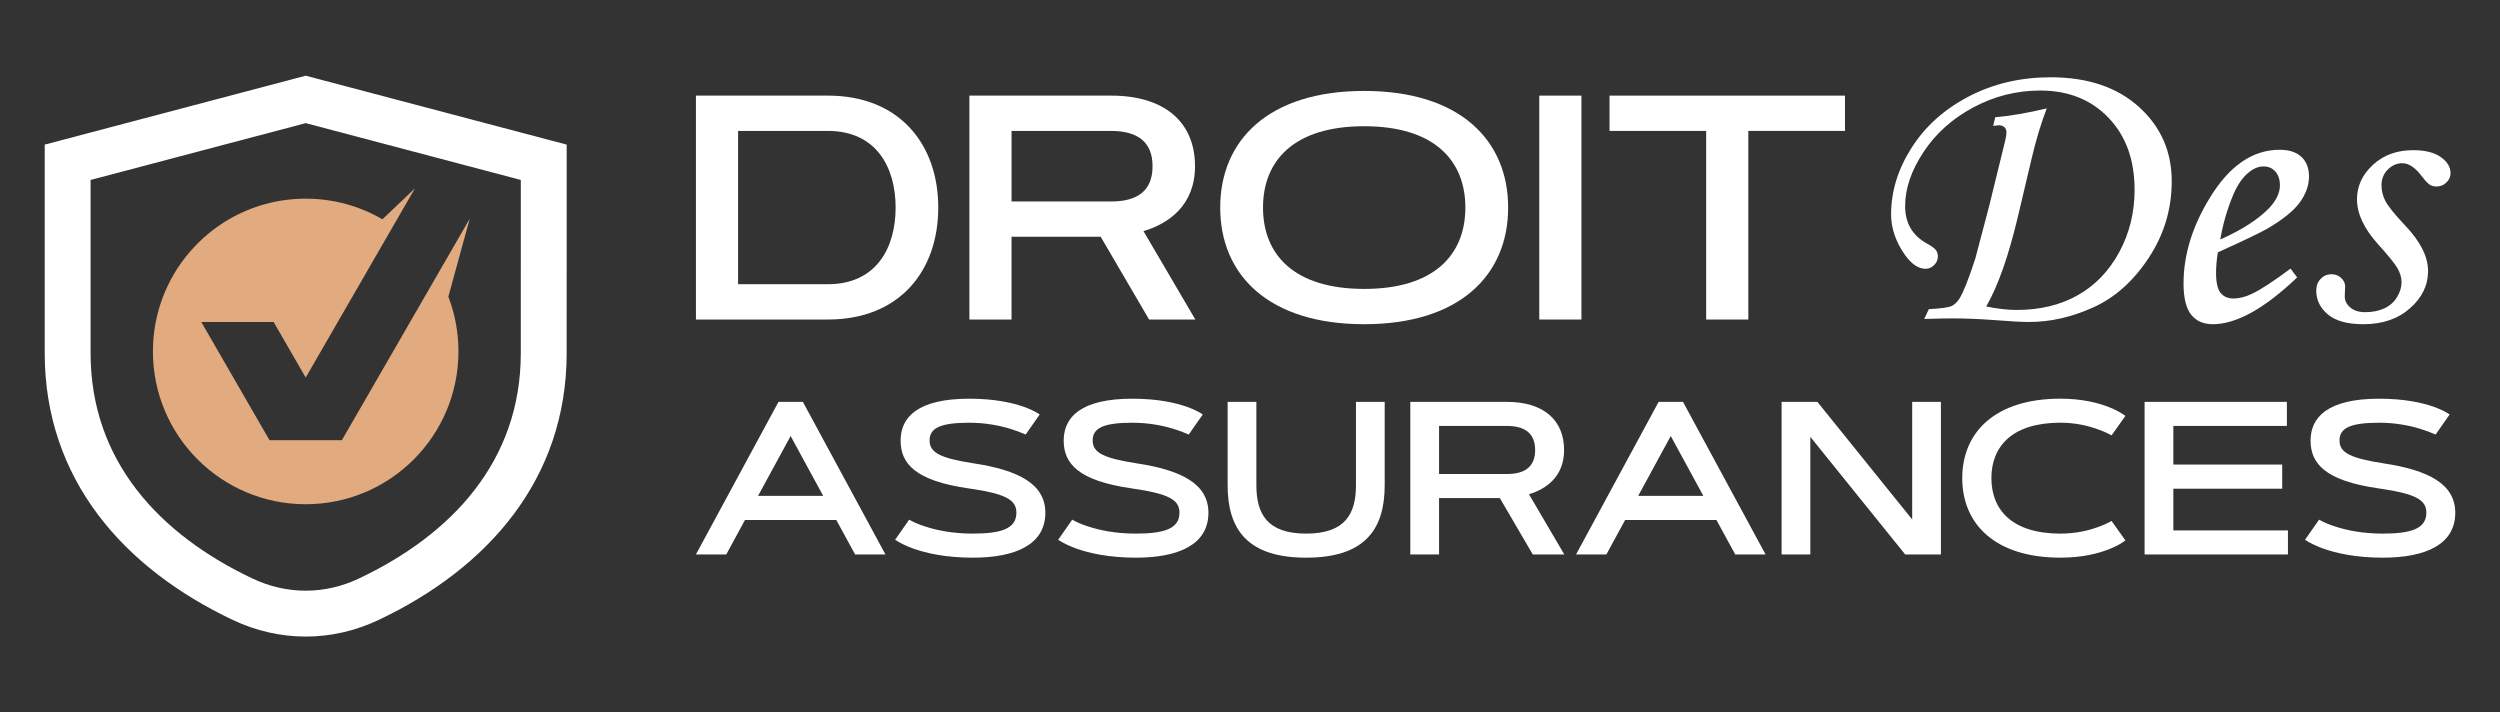
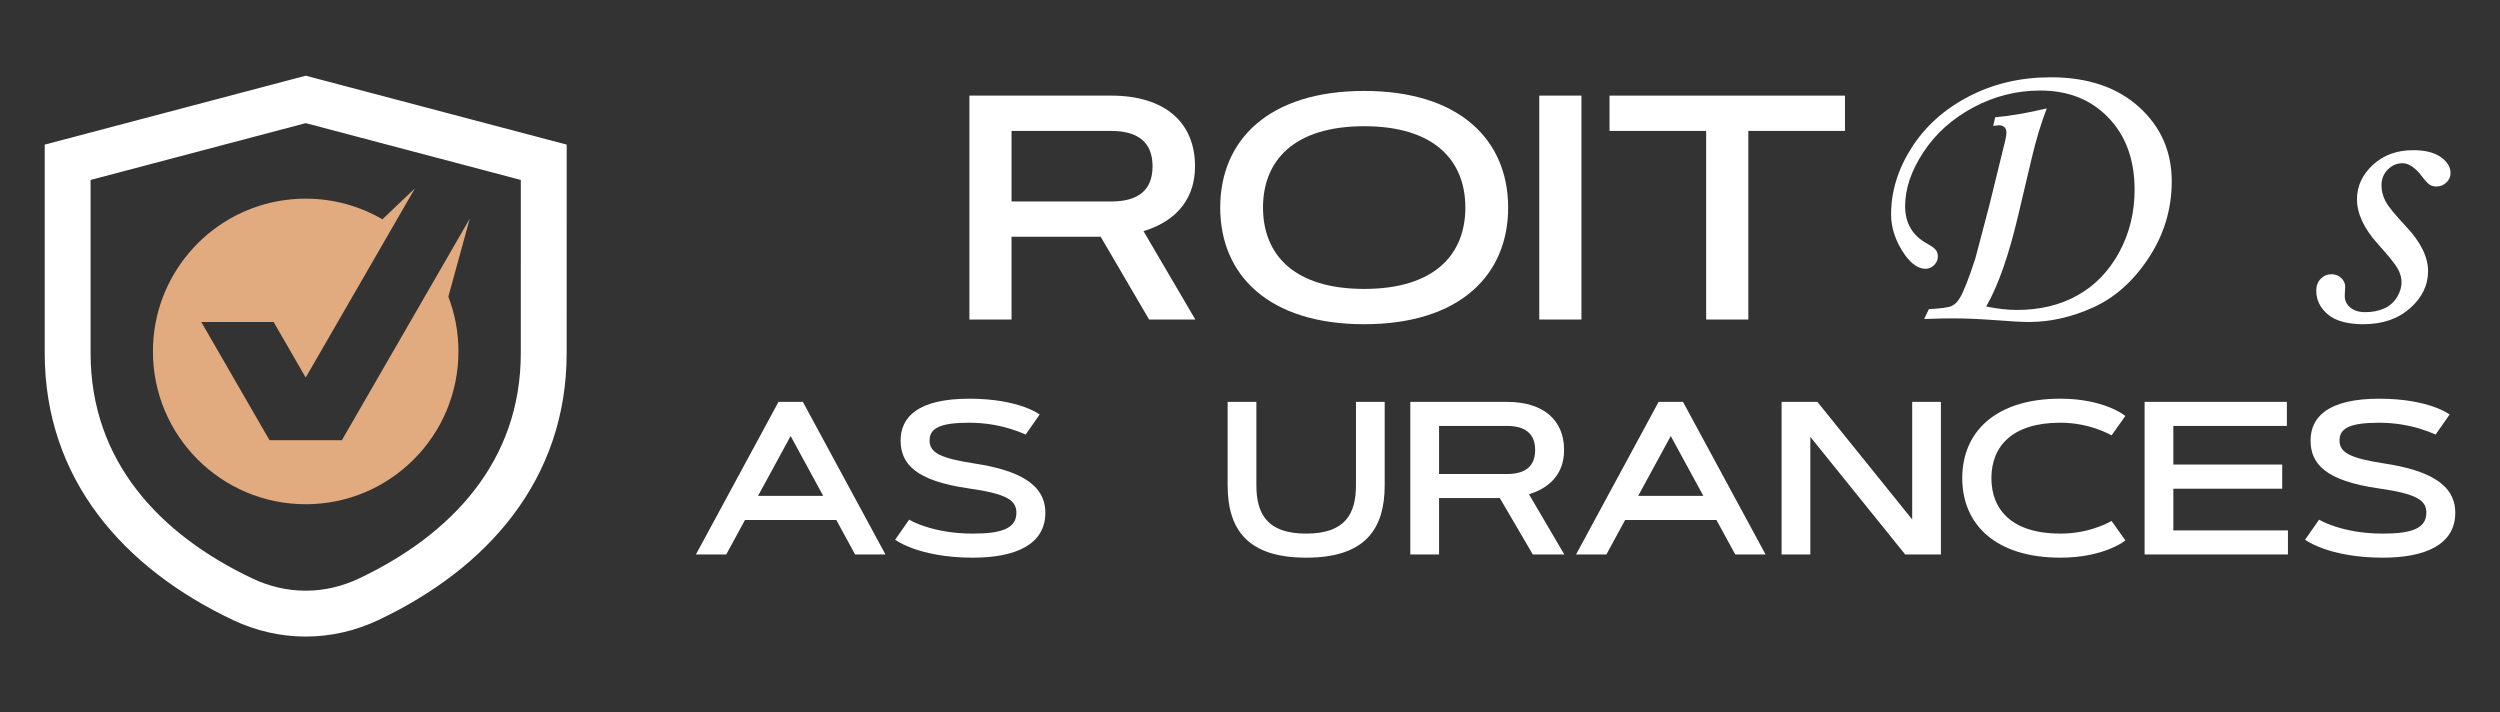
<svg xmlns="http://www.w3.org/2000/svg" version="1.1" id="Calque_1" x="0px" y="0px" width="238.667px" height="68px" viewBox="-70.834 7.83 238.667 68" enable-background="new -70.834 7.83 238.667 68" xml:space="preserve">
  <rect x="-70.834" y="7.83" width="238.667" height="68" fill="#333333" stroke="none" />
  <g>
    <path fill="#FFFFFF" d="M-41.651,15.057l-24.914,6.579v19.906c0.001,12.039,7.533,20.548,17.99,25.489   c2.168,1.023,4.524,1.57,6.925,1.57c2.399,0,4.755-0.547,6.924-1.57c10.456-4.94,17.988-13.449,17.989-25.489l0.002-19.906   L-41.651,15.057z M-21.115,41.542c0,10.306-6.587,17.326-15.479,21.529c-1.586,0.748-3.302,1.151-5.055,1.151   c-1.756,0-3.472-0.403-5.057-1.151c-8.894-4.203-15.48-11.224-15.48-21.529l-0.001-16.533l20.538-5.424l20.535,5.424   L-21.115,41.542L-21.115,41.542z" />
    <path fill="#E2AB7F" d="M-55.27,36.154c-0.624,1.623-0.965,3.386-0.965,5.227c0,8.055,6.53,14.586,14.584,14.586   c8.055,0,14.583-6.531,14.583-14.586c0-1.841-0.341-3.604-0.964-5.227l2.045-7.45l-12.21,21.152h-3.452h-3.455l-6.515-11.287h6.906   l3.063,5.304l10.428-18.061l-3.104,2.955c-2.152-1.253-4.654-1.971-7.324-1.971c-2.67,0-5.173,0.718-7.327,1.971   C-51.832,30.428-54.071,33.034-55.27,36.154z" />
    <g>
      <g>
        <path fill="#FFFFFF" d="M9.005,57.471H0.287L-1.5,60.762h-2.896l7.883-14.567h2.326l7.884,14.567h-2.896L9.005,57.471z      M1.537,55.166h6.217l-3.109-5.71L1.537,55.166z" />
        <path fill="#FFFFFF" d="M27.083,49.314c-0.445-0.203-0.944-0.385-1.503-0.559c-0.944-0.284-2.286-0.569-3.881-0.569     c-2.763,0-3.789,0.508-3.789,1.696c0,1.198,1.107,1.696,4.215,2.185c4.307,0.649,6.837,1.99,6.837,4.714     c0,3.058-2.885,4.288-6.918,4.288c-2.581,0-4.44-0.428-5.649-0.854c-0.711-0.254-1.3-0.538-1.777-0.854l1.34-1.92     c0.448,0.254,0.976,0.479,1.585,0.669c1.047,0.337,2.541,0.662,4.501,0.662c2.711,0,4.154-0.479,4.154-1.991     c0-1.21-0.944-1.81-4.571-2.327c-5.09-0.731-6.483-2.367-6.483-4.571c0-2.214,1.627-3.991,6.553-3.991     c2.367,0,4.053,0.375,5.141,0.75c0.641,0.224,1.168,0.479,1.586,0.752L27.083,49.314z" />
-         <path fill="#FFFFFF" d="M42.652,49.314c-0.446-0.203-0.944-0.385-1.504-0.559c-0.944-0.284-2.286-0.569-3.88-0.569     c-2.763,0-3.79,0.508-3.79,1.696c0,1.198,1.108,1.696,4.216,2.185c4.308,0.649,6.836,1.99,6.836,4.714     c0,3.058-2.885,4.288-6.918,4.288c-2.581,0-4.44-0.428-5.649-0.854c-0.711-0.254-1.3-0.538-1.777-0.854l1.341-1.92     c0.446,0.254,0.976,0.479,1.585,0.669c1.046,0.337,2.54,0.662,4.5,0.662c2.712,0,4.154-0.479,4.154-1.991     c0-1.21-0.944-1.81-4.571-2.327c-5.09-0.731-6.482-2.367-6.482-4.571c0-2.214,1.626-3.991,6.554-3.991     c2.366,0,4.053,0.375,5.14,0.75c0.64,0.224,1.168,0.479,1.585,0.752L42.652,49.314z" />
        <path fill="#FFFFFF" d="M46.365,54.148v-7.953h2.743v7.953c0,2.714,1.006,4.624,4.754,4.624c3.749,0,4.754-1.91,4.754-4.624     v-7.953h2.742v7.953c0,4.177-1.848,6.921-7.497,6.921C48.214,61.069,46.365,58.325,46.365,54.148z" />
        <path fill="#FFFFFF" d="M63.804,60.762V46.195h9.215c3.546,0,5.465,1.778,5.465,4.592c0,2.559-1.729,3.738-3.353,4.225     l3.374,5.751h-3.009l-3.148-5.385h-5.8v5.385H63.804z M66.548,48.491v4.592h6.471c1.706,0,2.703-0.681,2.703-2.296     c0-1.595-0.997-2.296-2.703-2.296H66.548z" />
        <path fill="#FFFFFF" d="M93.027,57.471h-8.715l-1.789,3.291h-2.896l7.883-14.567h2.326l7.883,14.567h-2.894L93.027,57.471z      M85.561,55.166h6.217l-3.11-5.71L85.561,55.166z" />
        <path fill="#FFFFFF" d="M99.25,46.195h3.415l9.052,11.227V46.195h2.741v14.567h-3.411l-9.054-11.225v11.225H99.25V46.195z" />
        <path fill="#FFFFFF" d="M125.864,58.772c1.434,0,2.65-0.284,3.515-0.601c0.509-0.171,0.966-0.375,1.372-0.608l1.32,1.859     c-0.417,0.314-0.924,0.59-1.525,0.822c-1.024,0.418-2.57,0.824-4.682,0.824c-6.218,0-9.369-3.201-9.369-7.591     c0-4.388,3.151-7.587,9.369-7.587c2.104,0,3.657,0.415,4.682,0.822c0.602,0.243,1.108,0.518,1.525,0.822l-1.32,1.859     c-0.406-0.223-0.863-0.427-1.372-0.6c-0.864-0.314-2.081-0.609-3.515-0.609c-4.583,0-6.585,2.244-6.585,5.292     C119.279,56.527,121.281,58.772,125.864,58.772z" />
        <path fill="#FFFFFF" d="M147.041,52.179v2.306h-10.393v3.982h10.94v2.295h-13.685V46.195h13.584v2.296h-10.84v3.688H147.041z" />
        <path fill="#FFFFFF" d="M161.686,49.314c-0.447-0.203-0.946-0.385-1.506-0.559c-0.945-0.284-2.283-0.569-3.879-0.569     c-2.765,0-3.79,0.508-3.79,1.696c0,1.198,1.108,1.696,4.216,2.185c4.308,0.649,6.836,1.99,6.836,4.714     c0,3.058-2.884,4.288-6.916,4.288c-2.582,0-4.44-0.428-5.651-0.854c-0.709-0.254-1.299-0.538-1.776-0.854l1.342-1.92     c0.447,0.254,0.976,0.479,1.584,0.669c1.046,0.337,2.539,0.662,4.502,0.662c2.712,0,4.154-0.479,4.154-1.991     c0-1.21-0.945-1.81-4.571-2.327c-5.09-0.731-6.482-2.367-6.482-4.571c0-2.214,1.626-3.991,6.554-3.991     c2.364,0,4.053,0.375,5.142,0.75c0.638,0.224,1.168,0.479,1.583,0.752L161.686,49.314z" />
      </g>
    </g>
    <g>
      <g>
-         <path fill="#FFFFFF" d="M8.2,38.334H-4.396V16.958H8.2c6.872,0,10.539,4.681,10.539,10.688     C18.738,33.668,15.072,38.334,8.2,38.334z M-0.372,34.964H8.2c4.621,0,6.469-3.473,6.469-7.318S12.82,20.328,8.2,20.328h-8.572     V34.964z" />
        <path fill="#FFFFFF" d="M21.711,38.334V16.958h13.521c5.202,0,8.018,2.608,8.018,6.737c0,3.756-2.534,5.485-4.918,6.201     l4.948,8.438h-4.413l-4.622-7.901h-8.511v7.901H21.711z M25.735,20.328v6.737h9.497c2.504,0,3.965-0.998,3.965-3.369     c0-2.341-1.461-3.368-3.965-3.368H25.735z" />
        <path fill="#FFFFFF" d="M45.656,27.646c0-6.438,4.621-11.135,13.745-11.135c9.123,0,13.743,4.696,13.743,11.135     c0,6.439-4.621,11.135-13.743,11.135C50.277,38.781,45.656,34.085,45.656,27.646z M69.059,27.646     c0-4.472-2.936-7.766-9.658-7.766c-6.723,0-9.659,3.294-9.659,7.766s2.936,7.766,9.659,7.766     C66.123,35.412,69.059,32.118,69.059,27.646z" />
        <path fill="#FFFFFF" d="M76.116,16.958h4.025v21.376h-4.025V16.958z" />
        <path fill="#FFFFFF" d="M105.3,16.958v3.369h-9.227v18.007h-4.025V20.328h-9.226v-3.369H105.3z" />
      </g>
      <g>
        <path fill="#FFFFFF" d="M119.451,19.847l0.192-0.824c1.391-0.115,3.032-0.396,4.921-0.844c-0.549,1.419-1.033,3.029-1.455,4.83     l-1.264,5.347c-0.906,3.858-1.929,6.771-3.064,8.738c1.097,0.217,2.067,0.327,2.909,0.327c2.233,0,4.179-0.472,5.838-1.41     c1.662-0.938,2.979-2.309,3.956-4.109c0.975-1.803,1.464-3.789,1.464-5.96c0-2.849-0.83-5.14-2.491-6.87     c-1.658-1.731-3.828-2.598-6.508-2.598c-2.26,0-4.393,0.536-6.396,1.61c-2.005,1.072-3.592,2.494-4.757,4.264     c-1.17,1.77-1.755,3.49-1.755,5.165c0,1.635,0.716,2.836,2.147,3.602c0.408,0.229,0.674,0.43,0.796,0.595     c0.123,0.166,0.183,0.371,0.183,0.613c0,0.307-0.119,0.577-0.355,0.814c-0.238,0.235-0.513,0.354-0.82,0.354     c-0.679,0-1.34-0.446-1.98-1.341c-0.874-1.252-1.31-2.535-1.31-3.852c0-2.198,0.654-4.321,1.964-6.373     c1.31-2.05,3.134-3.682,5.473-4.896c2.336-1.213,4.937-1.82,7.799-1.82c3.524,0,6.334,0.942,8.423,2.827     c2.088,1.884,3.132,4.251,3.132,7.1c0,2.646-0.728,5.075-2.184,7.292c-1.454,2.217-3.214,3.794-5.274,4.733     c-2.062,0.938-4.119,1.408-6.175,1.408c-0.663,0-1.813-0.063-3.447-0.191c-1.378-0.103-2.687-0.153-3.925-0.153     c-0.575,0-1.449,0.019-2.624,0.057l0.442-0.938c1.173-0.065,1.904-0.165,2.191-0.308c0.288-0.14,0.531-0.377,0.736-0.709     c0.371-0.588,0.876-1.865,1.514-3.833l1.319-5.001l1.532-6.248c0.077-0.306,0.116-0.568,0.116-0.785     c0-0.205-0.064-0.367-0.192-0.488c-0.128-0.122-0.306-0.183-0.535-0.183C119.898,19.79,119.719,19.809,119.451,19.847z" />
-         <path fill="#FFFFFF" d="M147.836,33.472l0.633,0.843c-3.129,2.979-5.813,4.466-8.049,4.466c-0.906,0-1.601-0.307-2.08-0.921     c-0.478-0.612-0.719-1.596-0.719-2.95c0-2.733,0.833-5.455,2.492-8.163c1.866-3.079,4.096-4.618,6.688-4.618     c0.906,0,1.601,0.227,2.08,0.68c0.478,0.453,0.718,1.076,0.718,1.868c0,0.831-0.288,1.647-0.862,2.454     c-0.575,0.804-1.604,1.641-3.085,2.51c-0.743,0.421-2.326,1.182-4.753,2.279c-0.116,0.69-0.172,1.349-0.172,1.974     c0,0.907,0.142,1.541,0.431,1.898c0.287,0.357,0.705,0.536,1.256,0.536c0.522,0,1.098-0.147,1.723-0.44     C144.981,35.491,146.214,34.687,147.836,33.472z M141.131,30.694c2.056-0.92,3.602-1.91,4.636-2.971     c0.702-0.741,1.056-1.477,1.056-2.203c0-0.551-0.146-0.987-0.434-1.313c-0.287-0.325-0.66-0.488-1.121-0.488     c-0.473,0-0.932,0.18-1.379,0.537c-0.602,0.473-1.105,1.188-1.514,2.146C141.788,27.807,141.373,29.238,141.131,30.694z" />
        <path fill="#FFFFFF" d="M159.546,22.167c1.138,0,2.015,0.22,2.636,0.66c0.617,0.44,0.929,0.948,0.929,1.524     c0,0.344-0.131,0.645-0.395,0.9c-0.261,0.256-0.577,0.383-0.947,0.383c-0.243,0-0.452-0.054-0.631-0.162     c-0.181-0.108-0.436-0.381-0.768-0.815c-0.627-0.83-1.246-1.245-1.858-1.245c-0.525,0-0.988,0.201-1.39,0.603     c-0.402,0.403-0.604,0.903-0.604,1.503c0,0.523,0.127,1.03,0.382,1.521c0.257,0.491,0.901,1.285,1.938,2.383     c1.418,1.506,2.127,2.935,2.127,4.287c0,1.354-0.574,2.536-1.725,3.55c-1.149,1.016-2.632,1.522-4.446,1.522     c-1.521,0-2.651-0.311-3.391-0.931c-0.742-0.618-1.112-1.381-1.112-2.289c0-0.446,0.139-0.816,0.421-1.11     c0.281-0.295,0.626-0.441,1.036-0.441c0.355,0,0.663,0.118,0.918,0.354c0.256,0.236,0.385,0.515,0.385,0.834     c0,0.128-0.011,0.293-0.025,0.497c-0.009,0.167-0.014,0.308-0.014,0.422c0,0.422,0.177,0.78,0.534,1.074     c0.345,0.293,0.815,0.44,1.413,0.44c0.688,0,1.292-0.119,1.814-0.354c0.521-0.235,0.93-0.593,1.223-1.072     c0.292-0.479,0.438-0.952,0.438-1.425c0-0.461-0.138-0.919-0.411-1.378c-0.275-0.46-0.892-1.22-1.851-2.278     c-1.328-1.479-1.993-2.902-1.993-4.268c0-1.252,0.505-2.346,1.516-3.284C156.703,22.635,157.987,22.167,159.546,22.167z" />
      </g>
    </g>
  </g>
</svg>